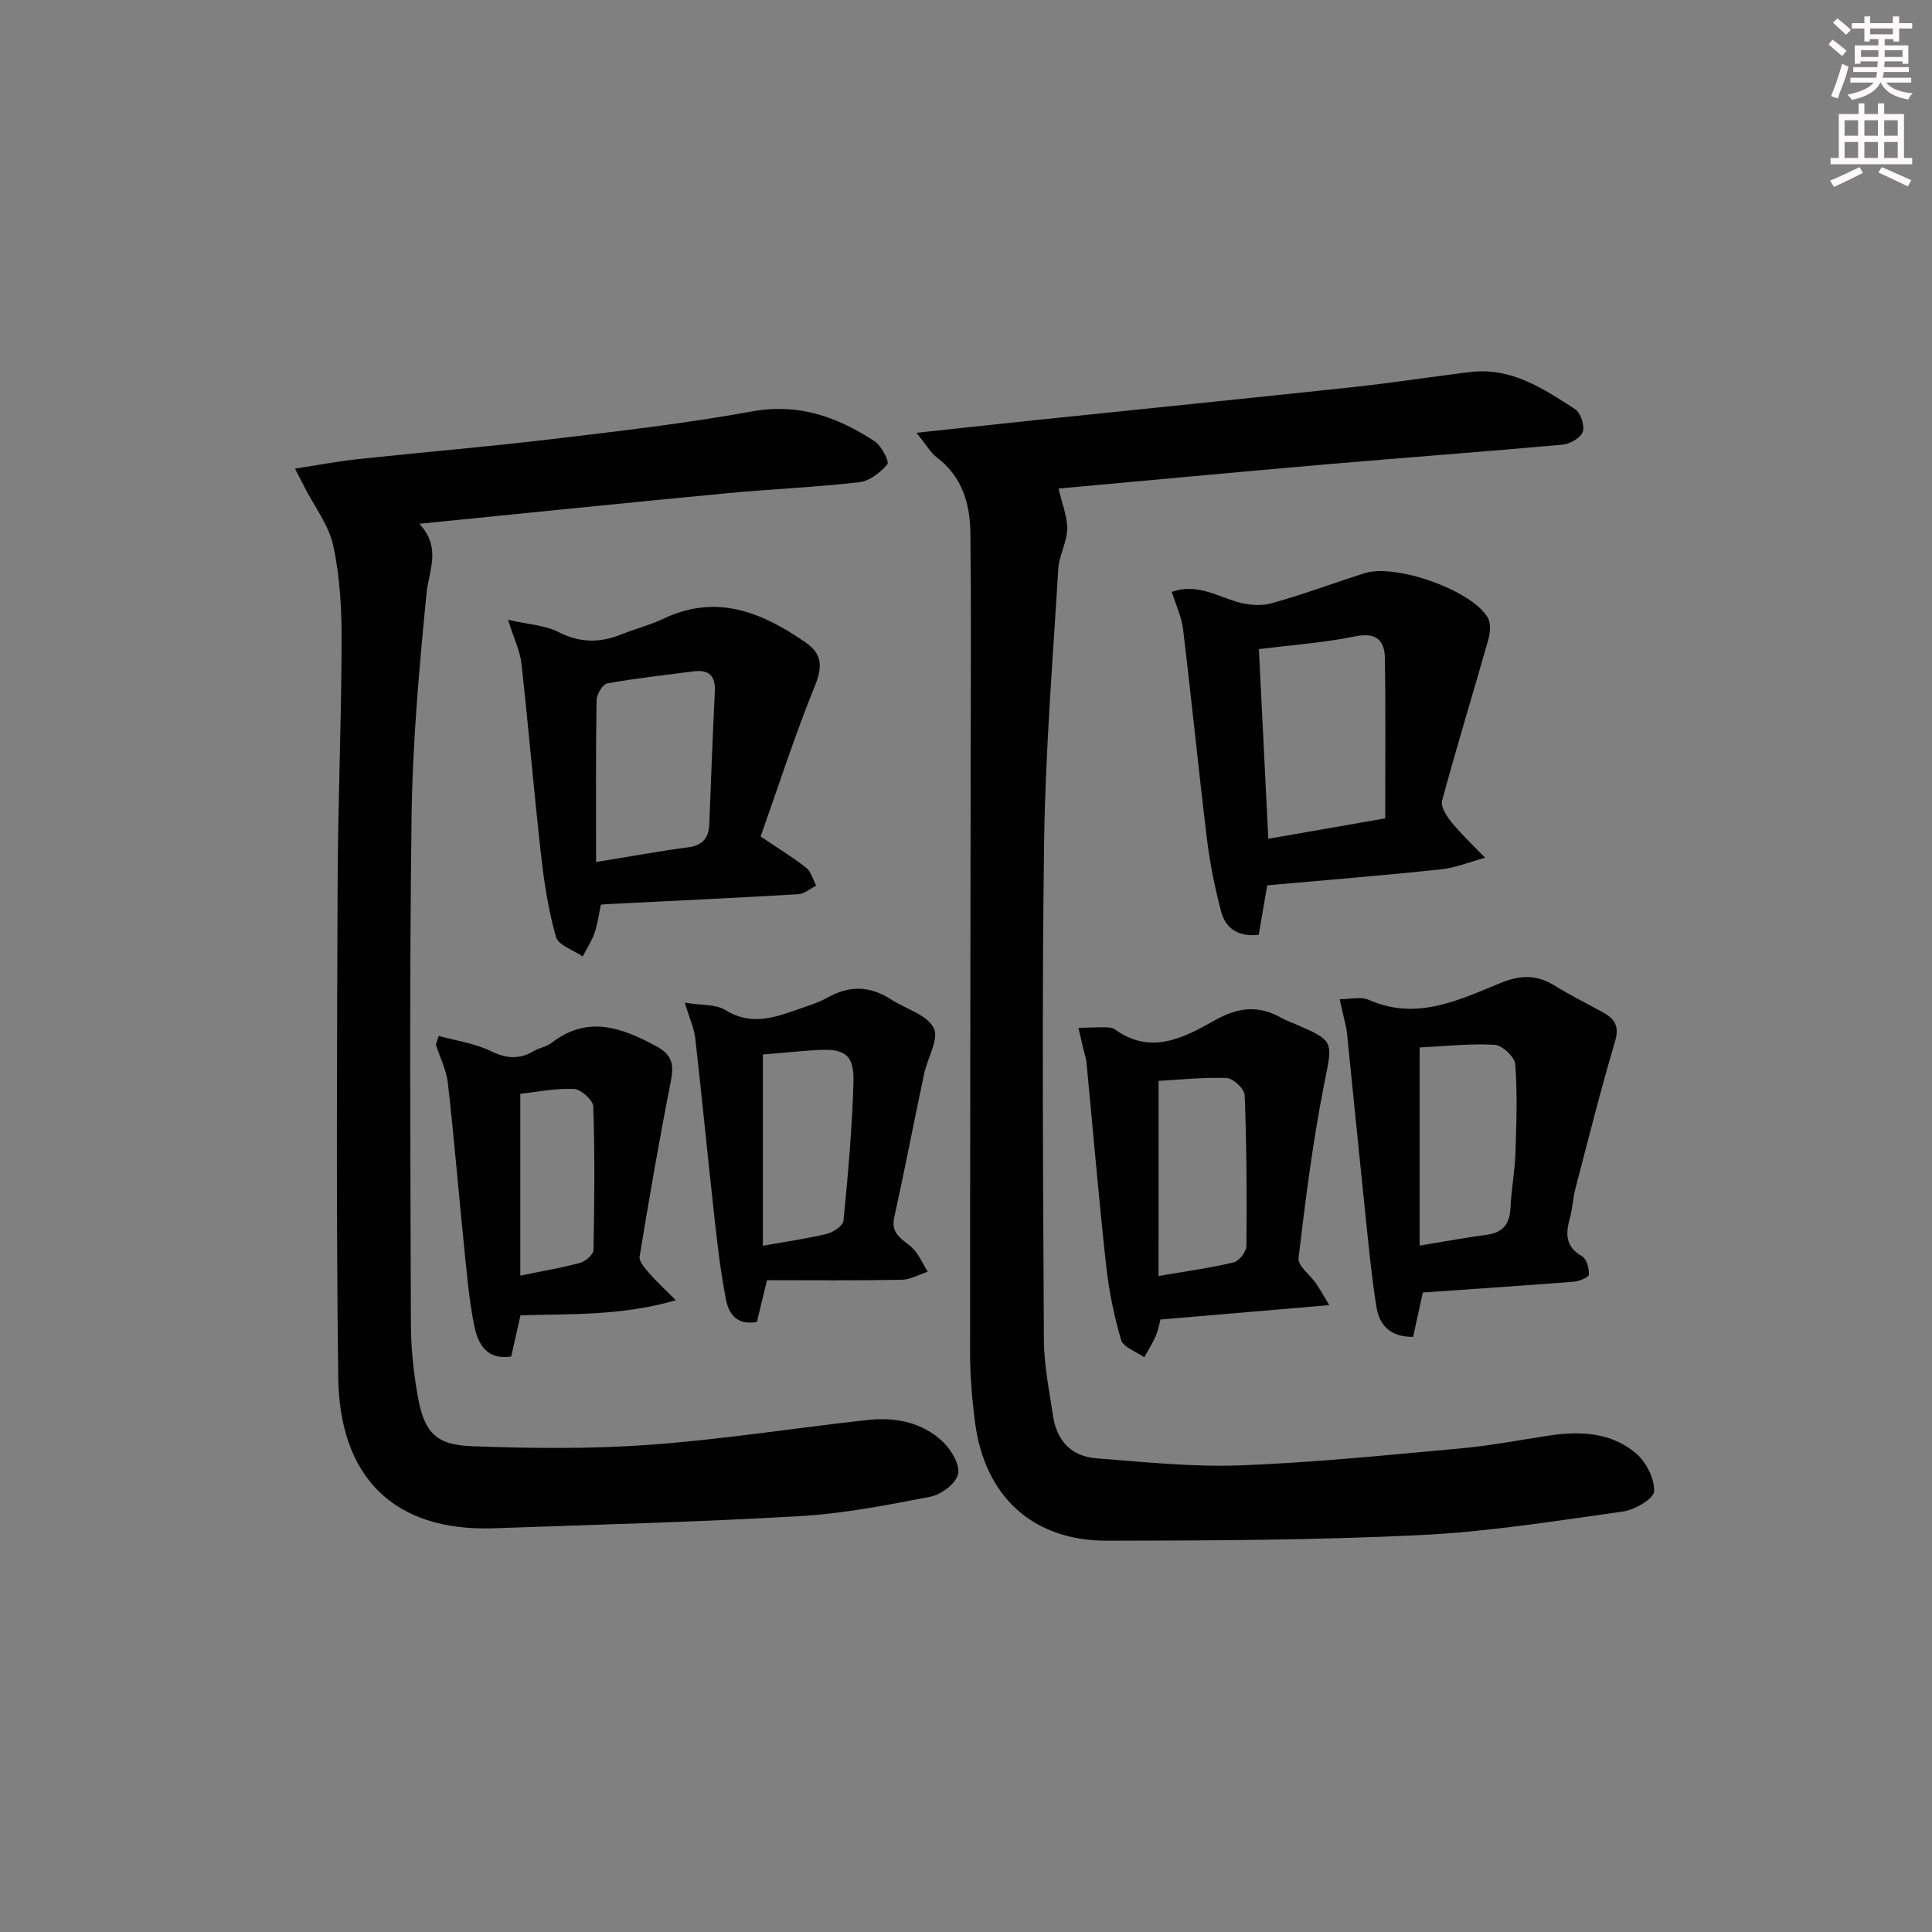
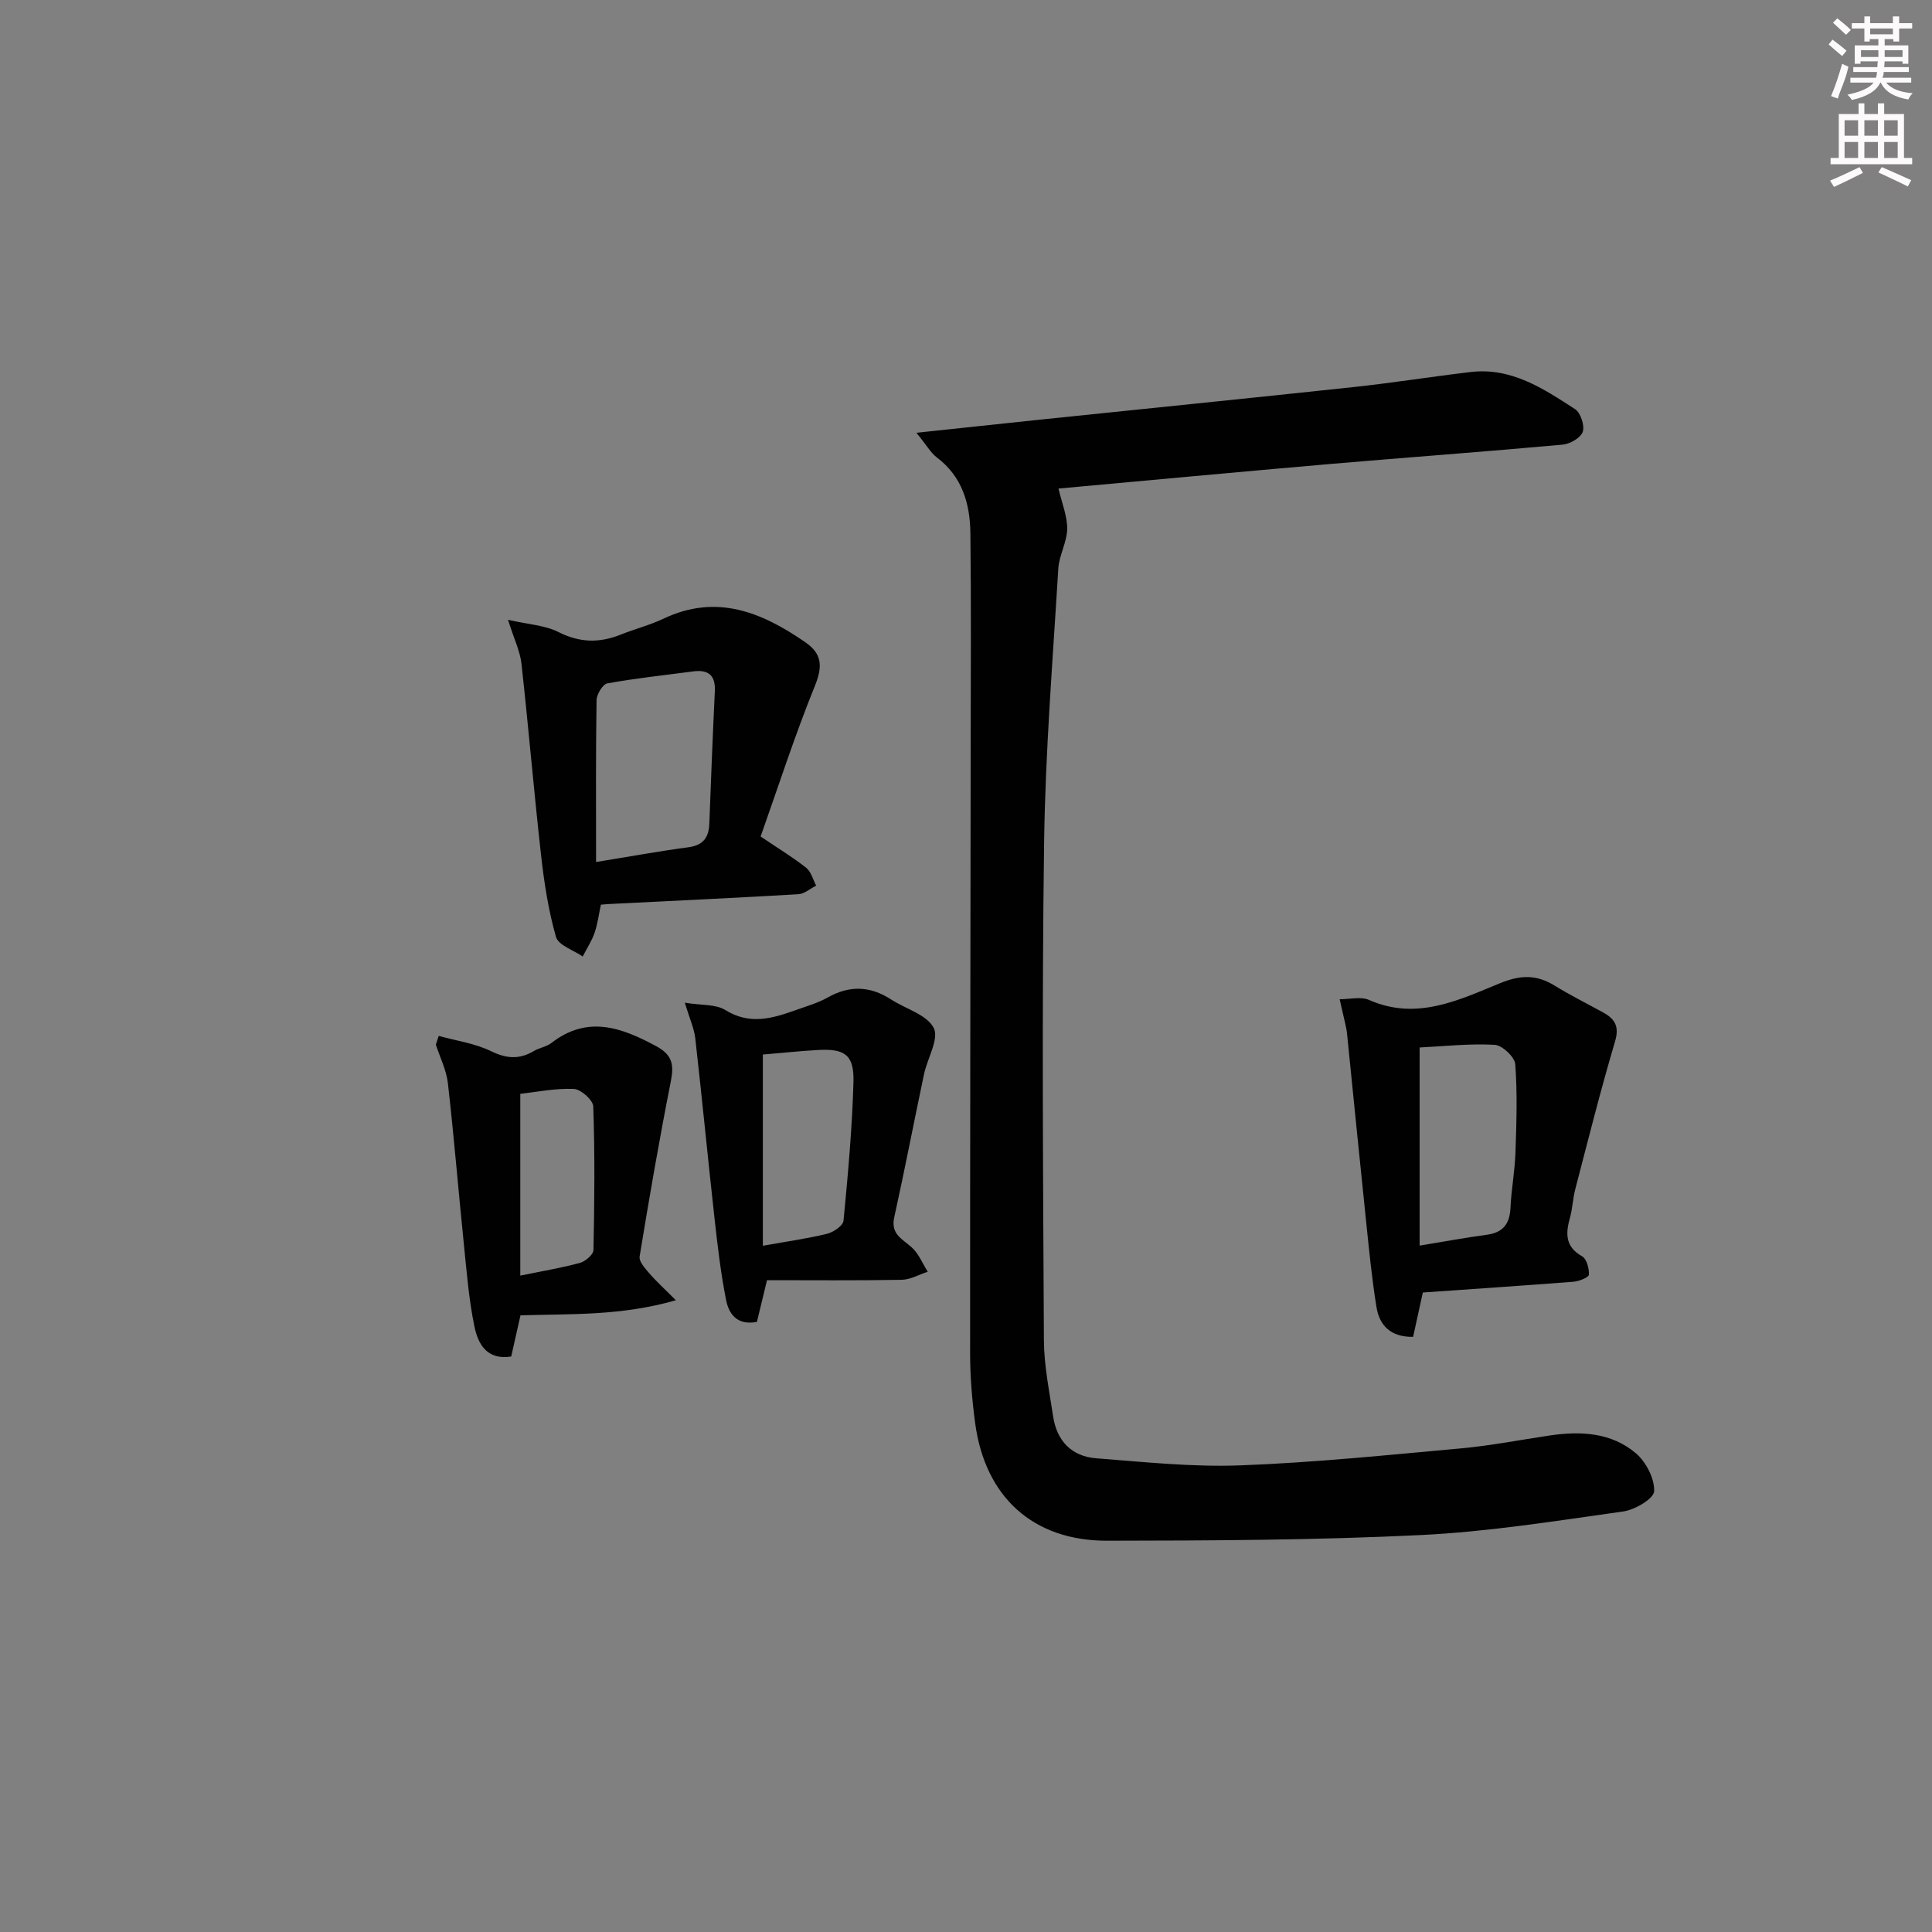
<svg xmlns="http://www.w3.org/2000/svg" enable-background="new 0 0 400 400" viewBox="0 0 400 400">
  <rect x="0" y="0" width="400" height="400" fill="#808080" stroke="none" />
  <g fill="#010102">
    <path d="m189.73 89.6c9.42-1 17.28-1.85 25.14-2.67 21.81-2.27 43.64-4.46 65.44-6.8 8.09-.87 16.13-2.16 24.2-3.11 8.41-.99 15.05 3.45 21.59 7.69 1.15.75 2.03 3.41 1.59 4.7-.42 1.24-2.64 2.51-4.17 2.65-16.05 1.46-32.13 2.63-48.19 4.01-18.69 1.62-37.38 3.37-56.18 5.08.71 3.07 1.84 5.73 1.8 8.37-.05 2.74-1.67 5.44-1.84 8.2-1.14 18.92-2.68 37.84-2.94 56.78-.47 34.33-.22 68.66-.04 102.99.03 5.26 1.12 10.53 1.91 15.77.76 5.06 3.84 8.27 8.89 8.66 9.93.77 19.92 1.84 29.84 1.47 15.26-.57 30.49-2.14 45.72-3.52 6.11-.56 12.16-1.74 18.24-2.65 6.46-.97 12.87-.68 17.99 3.69 2.09 1.79 3.86 5.23 3.75 7.84-.06 1.53-3.97 3.84-6.38 4.18-13.96 1.96-27.95 4.21-42 4.89-21.6 1.05-43.26 1.14-64.9 1.17-15.33.02-25.24-9.09-27.29-24.31-.64-4.76-1.04-9.6-1.05-14.4-.02-42 .08-84 .12-125.99.02-14.63.11-29.25-.06-43.87-.07-6.13-1.69-11.78-7.01-15.76-1.22-.94-2.03-2.45-4.17-5.06z" />
-     <path d="m86.82 108.44c4.65 5.02 1.95 9.66 1.48 14.5-1.51 15.37-2.89 30.8-3.09 46.23-.46 34.98-.24 69.97-.14 104.96.01 4.96.55 9.97 1.41 14.86 1.31 7.47 3.67 10.15 11.11 10.43 12.29.46 24.66.6 36.91-.29 15.06-1.1 30.01-3.47 45.03-5.13 5.81-.64 11.45.42 15.77 4.6 1.7 1.64 3.51 4.74 3.05 6.63-.47 1.94-3.47 4.2-5.69 4.64-8.94 1.74-17.98 3.5-27.05 4.03-21.08 1.22-42.21 1.76-63.32 2.51-20.96.75-32-10.79-32.26-31.22-.44-33.97-.26-67.96-.13-101.94.06-16.81.78-33.61.83-50.42.02-6.61-.34-13.36-1.72-19.8-.92-4.3-3.92-8.15-5.98-12.2-.5-.98-1-1.95-1.96-3.81 4.79-.73 8.92-1.53 13.09-1.97 13.37-1.43 26.78-2.55 40.14-4.14 13.84-1.65 27.71-3.24 41.41-5.73 9.68-1.76 17.71 1.16 25.38 6.19 1.42.93 3.08 4.22 2.63 4.75-1.43 1.71-3.7 3.48-5.82 3.72-9.07 1.04-18.22 1.41-27.31 2.27-20.92 1.99-41.84 4.14-63.77 6.33z" />
-     <path d="m262.37 183.3c-.62 3.59-1.18 6.83-1.77 10.25-4.08.45-6.81-1.21-7.76-4.77-1.31-4.93-2.33-9.98-2.95-15.05-1.77-14.48-3.2-29-4.95-43.49-.31-2.54-1.48-4.97-2.33-7.7 4.95-1.73 8.88.61 13.06 1.94 2.32.74 5.16 1.08 7.46.45 6.55-1.78 12.93-4.21 19.41-6.26 6.46-2.04 22.19 3.54 25.48 9.19.68 1.17.52 3.16.11 4.59-3.15 11.12-6.55 22.17-9.56 33.33-.34 1.27 1 3.3 2.05 4.58 2.11 2.55 4.55 4.83 6.86 7.22-3.05.83-6.06 2.08-9.17 2.41-11.88 1.26-23.78 2.22-35.94 3.31zm-1.73-48.9c.66 13.21 1.29 26.03 1.95 39.26 8.01-1.4 15.61-2.73 24.2-4.23 0-11.29.11-22.21-.06-33.13-.06-3.82-1.86-5.43-6.21-4.54-6.33 1.3-12.83 1.75-19.88 2.64z" />
    <path d="m157.48 173.19c3.78 2.56 6.76 4.35 9.45 6.49 1.01.81 1.38 2.43 2.05 3.68-1.23.62-2.44 1.71-3.7 1.78-12.93.76-25.88 1.36-38.82 2.01-.65.03-1.3.09-2.05.15-.44 2.04-.68 4.02-1.32 5.86-.59 1.7-1.62 3.25-2.45 4.87-1.92-1.33-5.04-2.32-5.53-4.05-1.58-5.53-2.46-11.3-3.1-17.03-1.48-13.18-2.59-26.39-4.05-39.57-.28-2.53-1.49-4.96-2.78-9.06 4.21.97 7.66 1.12 10.47 2.55 4.39 2.22 8.47 2.28 12.86.52 2.93-1.17 6.03-1.96 8.86-3.3 10.96-5.21 20.33-1.36 29.35 4.87 3.45 2.38 3.64 4.94 2.03 8.95-4.21 10.38-7.65 21.07-11.27 31.28zm-34.07 5.28c7.34-1.19 13.2-2.27 19.1-3.05 3.08-.41 4.24-2.02 4.35-4.91.34-9.14.7-18.27 1.14-27.4.16-3.36-1.38-4.52-4.52-4.1-5.92.79-11.87 1.41-17.74 2.48-.96.17-2.21 2.27-2.23 3.5-.17 10.79-.1 21.59-.1 33.48z" />
    <path d="m294.58 267.6c-.68 3.1-1.34 6.11-2.01 9.18-4.67.07-6.96-2.37-7.58-6.13-.96-5.88-1.53-11.82-2.15-17.75-1.36-13.02-2.65-26.06-3.97-39.08-.05-.49-.15-.99-.26-1.47-.41-1.83-.83-3.65-1.25-5.47 2.05.02 4.38-.61 6.09.15 9.83 4.34 18.55.03 27.17-3.49 4.19-1.71 7.51-1.78 11.23.51 3.25 2 6.68 3.71 10.03 5.55 2.45 1.35 3.44 2.87 2.49 6.04-3 10.12-5.56 20.36-8.23 30.58-.5 1.92-.56 3.96-1.09 5.87-.91 3.26-1.04 6.01 2.5 8.01.95.54 1.49 2.53 1.41 3.81-.04.57-2.04 1.37-3.2 1.46-10.39.81-20.8 1.5-31.18 2.23zm-.66-50.73v41.02c5.16-.85 9.53-1.66 13.93-2.25 3.38-.46 4.73-2.29 4.88-5.6.18-3.81.9-7.59 1.03-11.39.21-6.1.41-12.23-.04-18.3-.11-1.51-2.7-3.94-4.25-4.03-5.24-.29-10.53.3-15.55.55z" />
-     <path d="m240.27 273.19c-.28 1-.51 2.32-1.03 3.51-.65 1.49-1.55 2.88-2.34 4.31-1.66-1.18-4.33-2.06-4.79-3.6-1.49-5.04-2.53-10.28-3.11-15.51-1.53-14-2.72-28.04-4.07-42.07-.08-.81-.39-1.6-.58-2.41-.36-1.54-.72-3.07-1.07-4.61 1.88-.05 3.77-.13 5.65-.12.65.01 1.43.09 1.93.45 7.42 5.38 14.31 1.68 20.64-1.89 4.95-2.8 9.22-3.16 13.98-.41.72.41 1.52.68 2.28 1 8.72 3.74 8.17 3.63 6.37 12.74-2.34 11.86-3.86 23.89-5.28 35.9-.19 1.57 2.37 3.45 3.6 5.22.71 1.02 1.3 2.11 2.77 4.51-12.22 1.05-23.29 1.99-34.95 2.98zm-.41-9.01c5.89-1.01 10.79-1.67 15.57-2.82 1.12-.27 2.62-2.21 2.63-3.4.1-10.41.04-20.82-.36-31.22-.05-1.29-2.36-3.49-3.69-3.54-4.84-.19-9.72.34-14.14.58-.01 13.88-.01 26.76-.01 40.4z" />
    <path d="m141.78 207.6c3.41.56 6.39.27 8.4 1.52 5.1 3.17 9.82 1.71 14.69-.03 2.19-.78 4.47-1.43 6.47-2.56 4.53-2.56 8.81-2.41 13.14.39 3.03 1.97 7.43 3.15 8.84 5.91 1.15 2.26-1.32 6.28-2.01 9.56-2.09 9.88-3.99 19.8-6.17 29.66-.77 3.48 1.68 4.46 3.63 6.21 1.44 1.3 2.23 3.33 3.31 5.04-1.8.58-3.59 1.63-5.4 1.67-9.27.17-18.54.08-27.88.08-.76 3.12-1.44 5.95-2.09 8.64-4.17.78-5.82-1.71-6.38-4.53-1.09-5.5-1.75-11.1-2.37-16.68-1.39-12.5-2.6-25.02-4.01-37.52-.24-2.06-1.17-4.05-2.17-7.36zm16.16 50.32c5.26-.94 9.34-1.5 13.33-2.49 1.31-.33 3.27-1.67 3.37-2.69.92-9.55 1.79-19.12 2.06-28.7.16-5.63-1.77-6.97-7.38-6.65-3.91.23-7.82.64-11.38.94z" />
    <path d="m90.83 214.47c3.65 1.01 7.53 1.55 10.87 3.18 3.22 1.57 5.88 1.71 8.85-.06 1.13-.67 2.59-.86 3.61-1.65 7.47-5.79 14.48-3.24 21.72.67 3.37 1.82 3.68 3.88 3 7.31-2.38 12.03-4.47 24.11-6.45 36.21-.17 1.04 1.11 2.46 1.99 3.48 1.43 1.67 3.08 3.15 5.51 5.59-11.39 3.29-21.8 2.79-32.17 3.13-.67 2.98-1.28 5.68-1.92 8.52-5.08.81-6.88-2.67-7.61-6.18-1.17-5.66-1.62-11.48-2.21-17.25-1.13-11.05-2.03-22.13-3.29-33.16-.31-2.72-1.63-5.32-2.49-7.97.2-.62.39-1.22.59-1.82zm16.89 49.63c4.62-.95 8.53-1.59 12.34-2.63 1.14-.31 2.79-1.72 2.81-2.66.21-9.91.3-19.82-.04-29.72-.04-1.32-2.57-3.58-4.02-3.64-3.86-.16-7.76.65-11.09 1.01z" />
  </g>
  <path d="m378.6 9.2.8-1c.9.7 1.9 1.4 2.9 2.3l-.9 1.1c-1.1-.9-2-1.7-2.8-2.4zm.5 10.7c.9-2.1 1.6-4.3 2.3-6.7.4.2.8.4 1.3.6-.7 3.1-1.5 4.3-2.2 6.6zm.4-15.2.9-.9c1 .8 2 1.6 2.8 2.4l-1 1c-1-.9-1.9-1.8-2.7-2.5zm12.5-1.3h1.2v1.4h2.7v1.1h-2.7v2.7h-1.2v-.5h-1.8v1.3h4.9v3.8h-1.2v-.5h-3.7c0 .4-.1.9-.1 1.2h5.1v1h-5.2c0 .5-.1.9-.3 1.2h6v1h-5.2c1.1 1.3 2.9 2 5.5 2.2-.4.4-.7.8-.9 1.3-2.9-.5-4.8-1.6-5.7-3.5h-.1c-.8 1.7-2.7 2.9-5.9 3.6-.2-.4-.6-.8-.9-1.1 2.8-.6 4.6-1.4 5.4-2.5h-4.8v-1h5.3c.1-.3.2-.7.2-1.2h-4.9v-1h5c0-.4 0-.8.1-1.2h-3.6v.5h-1.2v-3.8h4.9v-1.3h-1.8v.5h-1.1v-2.7h-2.6v-1.1h2.6v-1.4h1.2v1.4h4.7v-1.4zm-6.7 8.4h3.6c0-.4 0-.9 0-1.4h-3.6zm1.9-4.7h4.7v-1.2h-4.7zm6.7 3.3h-3.7v1.4h3.7z" fill="#fcfafa" />
  <path d="m384.7 21.4h1.3v2.2h2.8v-2.2h1.3v2.2h4.1v9.1h1.7v1.3h-16.9v-1.3h1.7v-9.1h4.1v-2.2zm.3 13.2.7 1.2c-1.8.9-3.8 1.9-6 2.9-.2-.4-.5-.8-.8-1.3 2.4-1 4.4-2 6.1-2.8zm-3.1-6.5h2.8v-3.2h-2.8zm0 4.6h2.8v-3.3h-2.8v3.2zm4.1-4.6h2.8v-3.2h-2.8zm0 4.6h2.8v-3.3h-2.8zm3.6 1.9c2.1.9 4.1 1.8 6.1 2.7l-.7 1.3c-2.2-1.1-4.2-2-6.1-2.9zm3.3-9.7h-2.8v3.2h2.8zm-2.8 7.8h2.8v-3.3h-2.8z" fill="#fcfafa" />
</svg>